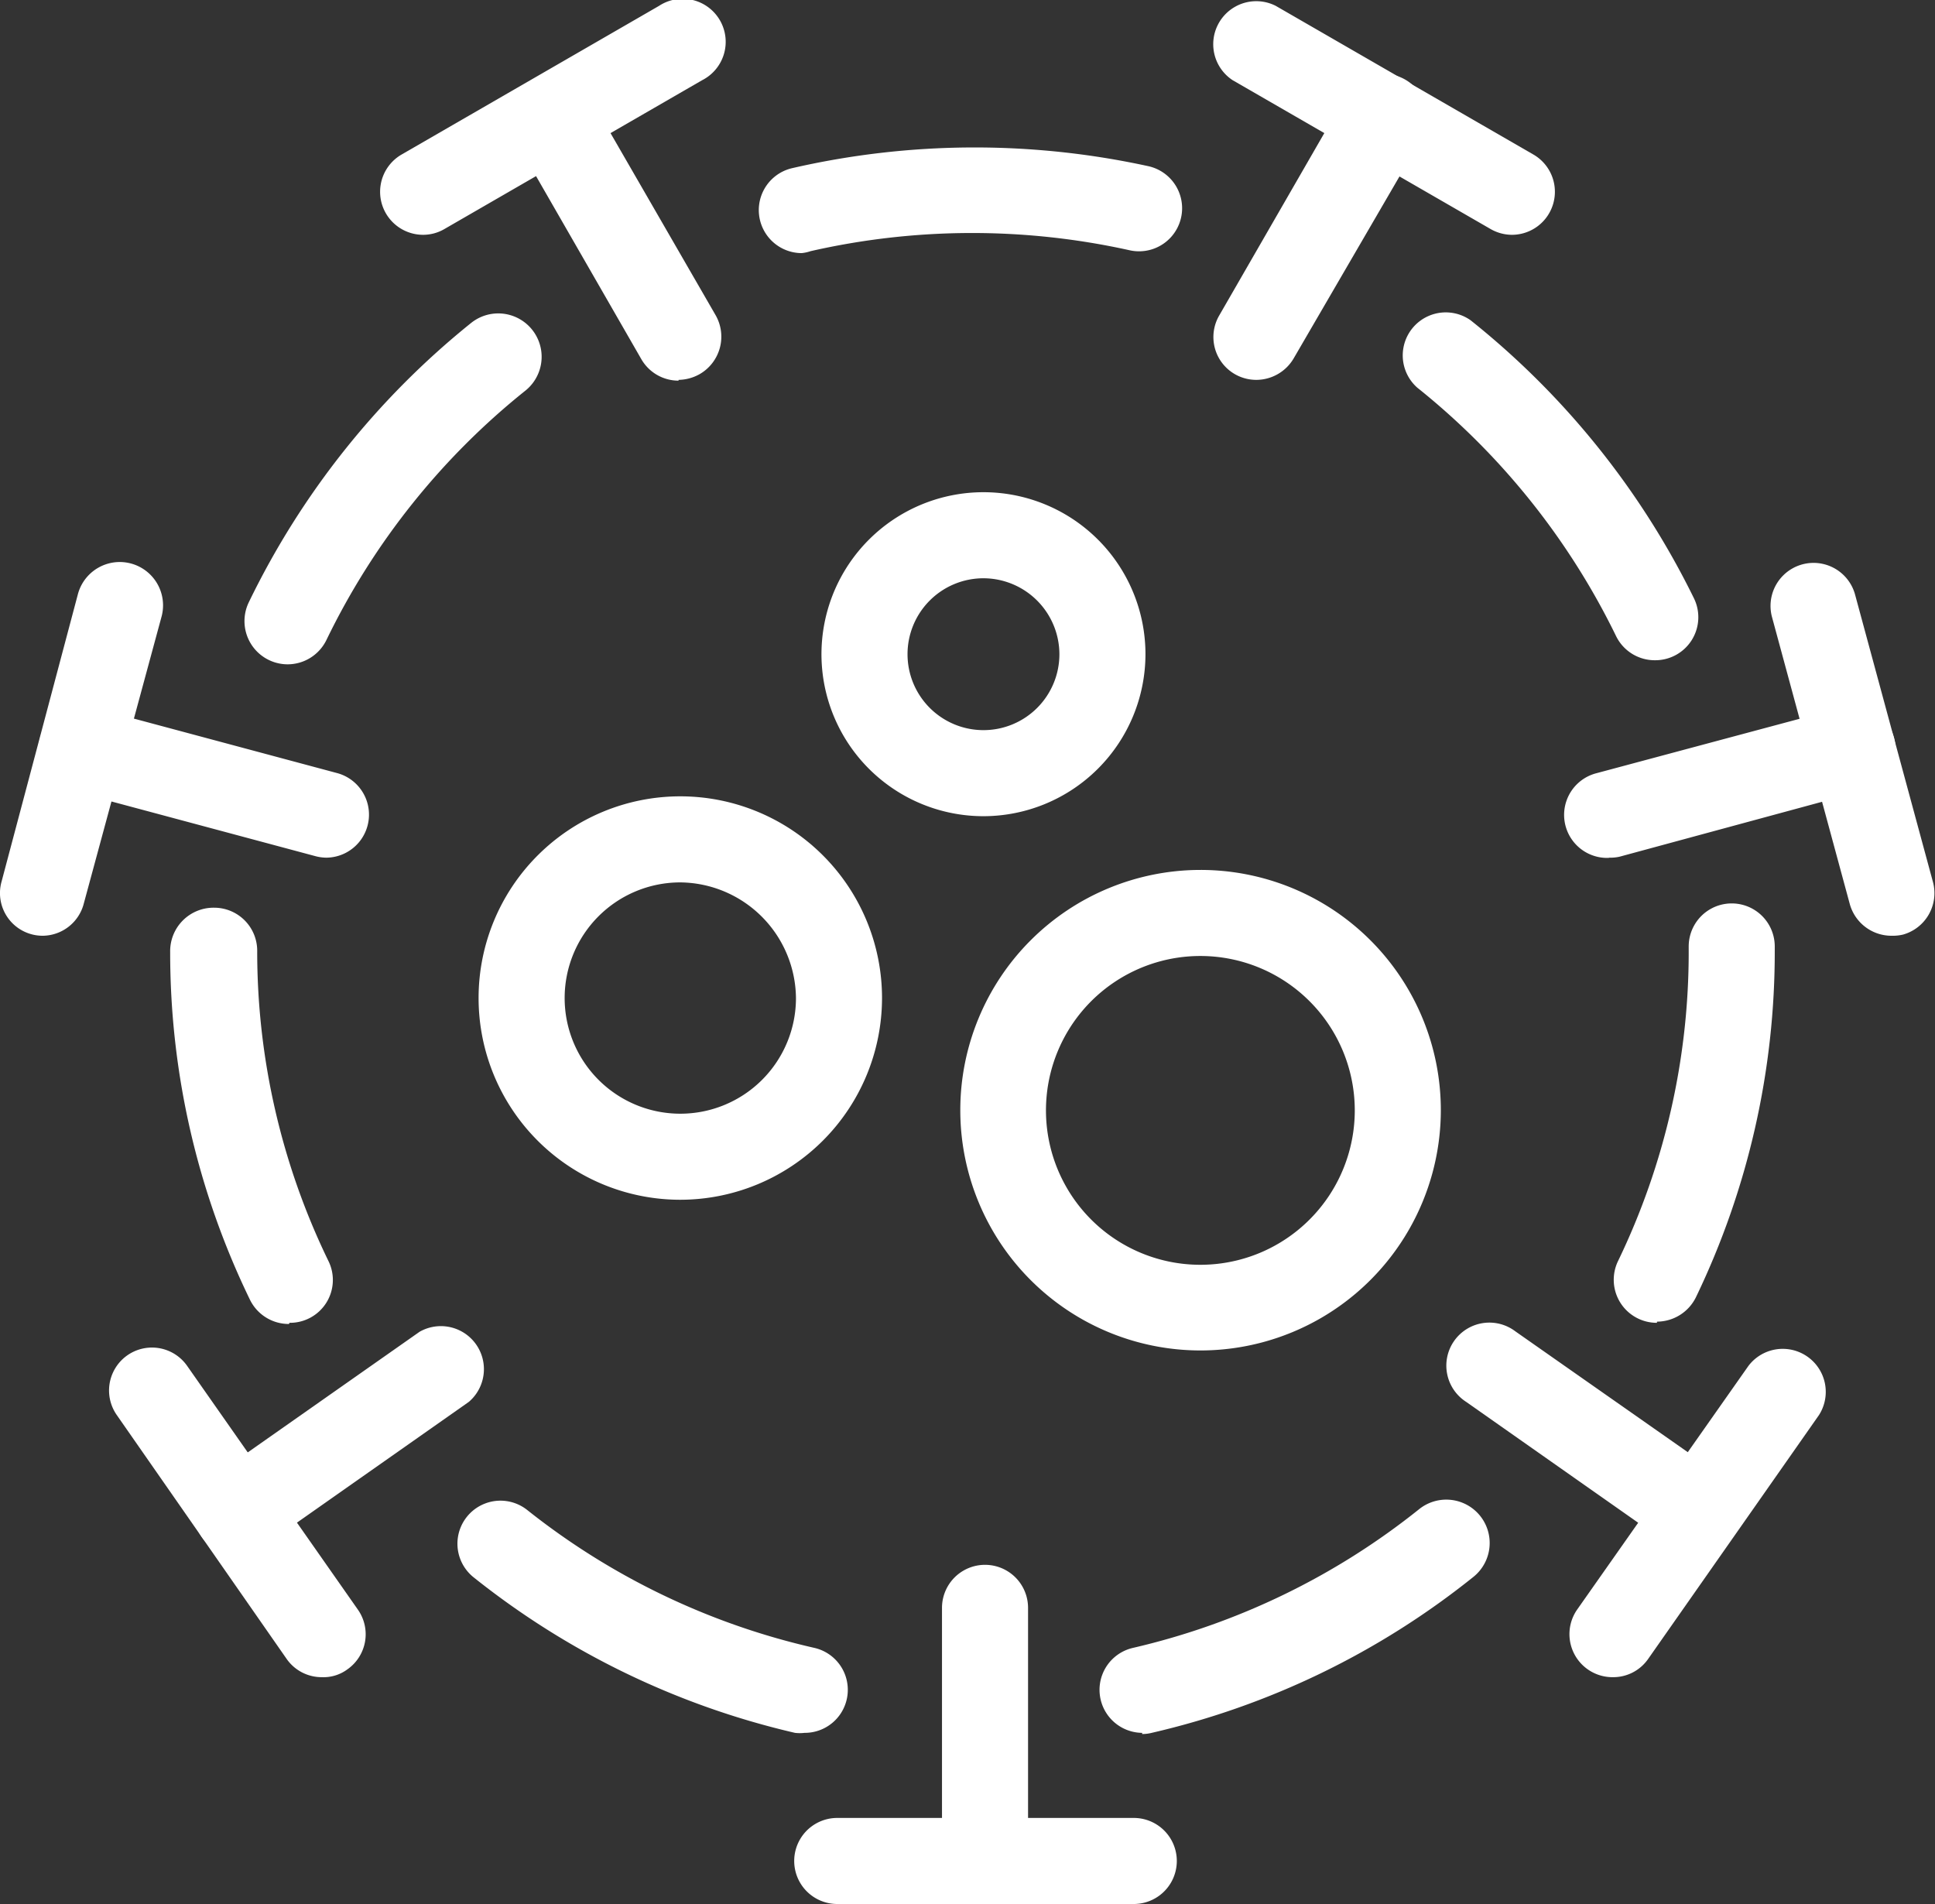
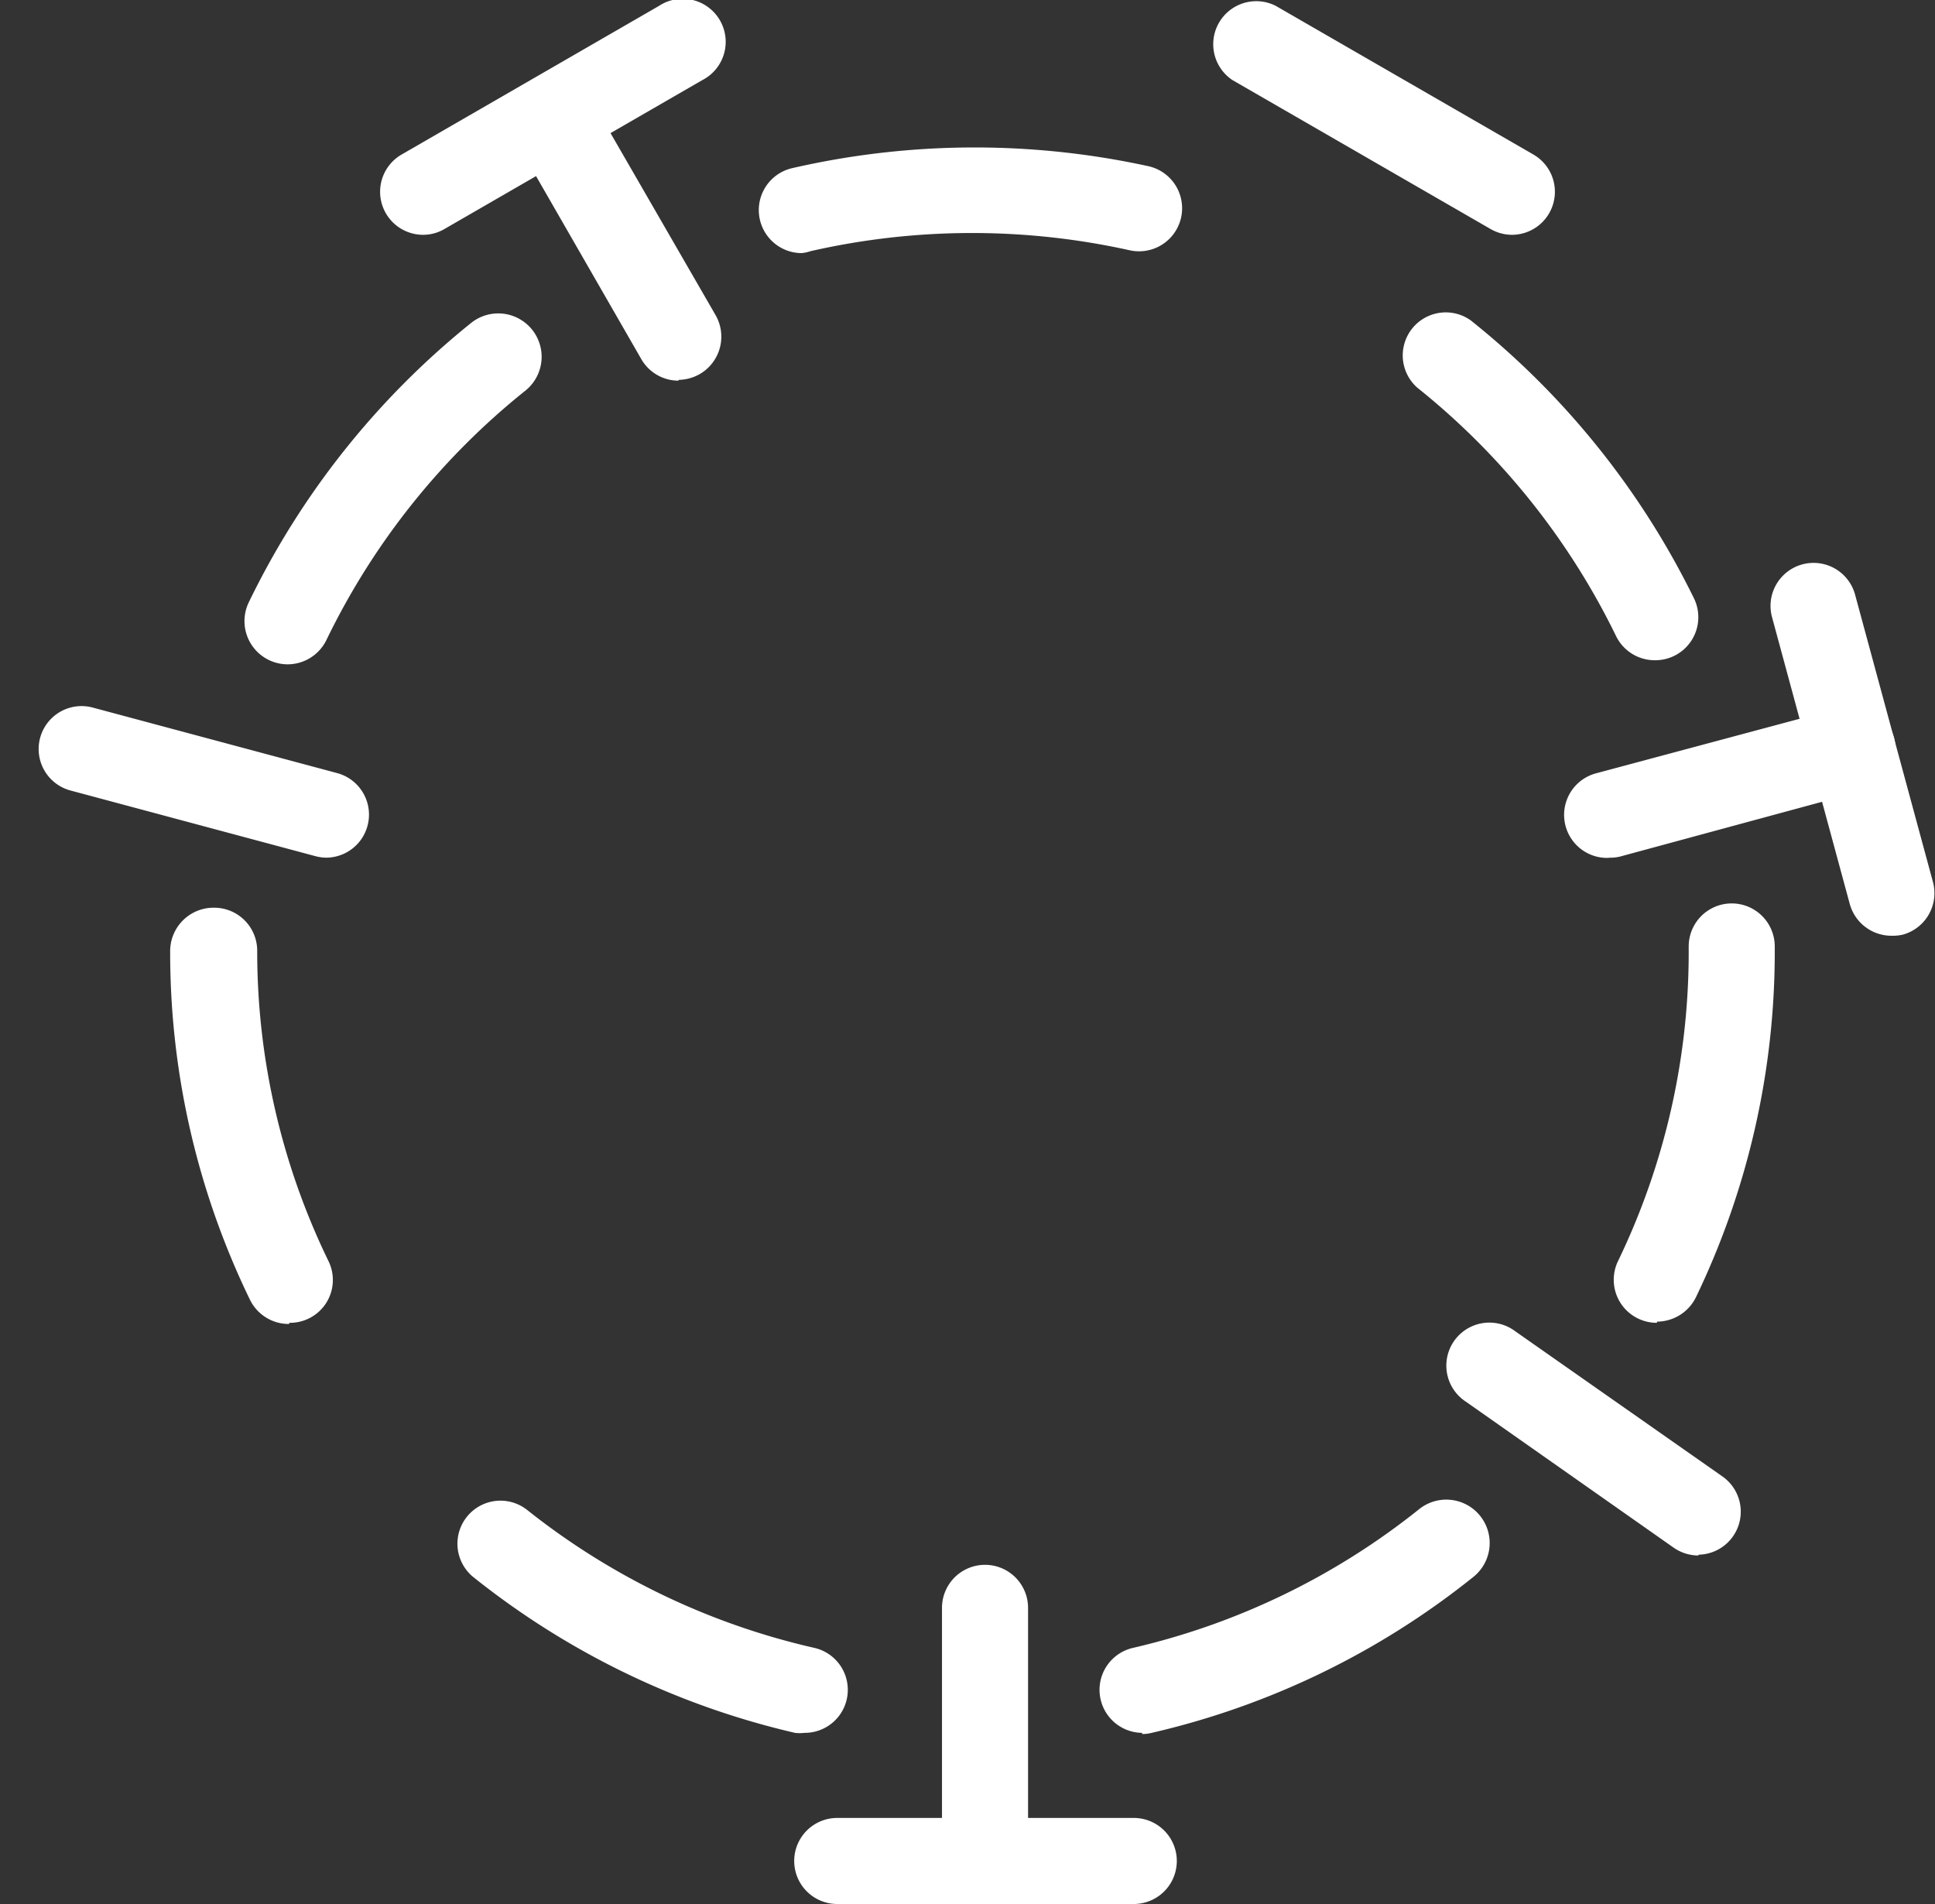
<svg xmlns="http://www.w3.org/2000/svg" viewBox="0 0 99.38 97.79">
  <rect x="0" y="0" width="99.38" height="97.79" fill="#333333" stroke="none" />
  <defs>
    <style>.cls-1{fill:#fff;}</style>
  </defs>
  <g id="图层_2" data-name="图层 2">
    <g id="图层_1-2" data-name="图层 1">
      <path class="cls-1" d="M41.32,89a2.09,2.09,0,0,1-.49,0A41.42,41.42,0,0,1,24.31,81a2.21,2.21,0,0,1,2.75-3.46A36.84,36.84,0,0,0,41.8,84.63,2.21,2.21,0,0,1,41.32,89Zm17.34,0a2.21,2.21,0,0,1-.49-4.36A36.79,36.79,0,0,0,72.9,77.5,2.21,2.21,0,1,1,75.66,81a41.18,41.18,0,0,1-16.51,8,2,2,0,0,1-.49.06Zm-43.82-21a2.22,2.22,0,0,1-2-1.24,40.79,40.79,0,0,1-4.1-17.86A2.23,2.23,0,0,1,11,46.62h0a2.21,2.21,0,0,1,2.21,2.21,36.37,36.37,0,0,0,3.66,15.94,2.2,2.2,0,0,1-2,3.17Zm70.26-.06a2.21,2.21,0,0,1-2-3.17,36.46,36.46,0,0,0,3.63-16v-.16a2.21,2.21,0,1,1,4.42,0v.16A40.87,40.87,0,0,1,87.1,66.63,2.24,2.24,0,0,1,85.1,67.88ZM14.77,34.12a2.22,2.22,0,0,1-2-3.17A41.76,41.76,0,0,1,24.18,16.6,2.21,2.21,0,0,1,27,20.05,37.09,37.09,0,0,0,16.77,32.86,2.22,2.22,0,0,1,14.77,34.12ZM85,33.91a2.21,2.21,0,0,1-2-1.24A37.16,37.16,0,0,0,72.79,19.91a2.21,2.21,0,0,1,2.74-3.46h0A41.76,41.76,0,0,1,87,30.73a2.21,2.21,0,0,1-2,3.18ZM41.17,13a2.21,2.21,0,0,1-.5-4.36A41.84,41.84,0,0,1,59,8.54a2.21,2.21,0,1,1-1,4.31,37.37,37.37,0,0,0-16.37.05A2.05,2.05,0,0,1,41.17,13Zm-6.32,6.55a2.2,2.2,0,0,1-1.91-1.1L26.43,7.13a2.21,2.21,0,0,1,3.82-2.21L36.76,16.2a2.22,2.22,0,0,1-.8,3A2.27,2.27,0,0,1,34.85,19.51Z" />
      <path class="cls-1" d="M21.73,12.06a2.21,2.21,0,0,1-1.11-4.12L33.85.3a2.21,2.21,0,1,1,2.21,3.82L22.83,11.76A2.17,2.17,0,0,1,21.73,12.06ZM50.59,97.79a2.21,2.21,0,0,1-2.21-2.21v-13a2.21,2.21,0,1,1,4.42,0v13A2.21,2.21,0,0,1,50.59,97.79Z" />
      <path class="cls-1" d="M58.23,97.79H43a2.21,2.21,0,1,1,0-4.42H58.23a2.21,2.21,0,0,1,0,4.42ZM16.76,44.05a2.24,2.24,0,0,1-.57-.08L3.62,40.6a2.2,2.2,0,1,1,1.14-4.26l12.57,3.37a2.21,2.21,0,0,1-.57,4.34Z" />
-       <path class="cls-1" d="M2.21,48.06A2.19,2.19,0,0,1,.08,45.28L4,30.52A2.21,2.21,0,0,1,8.3,31.66l-4,14.76A2.2,2.2,0,0,1,2.21,48.06Zm9.94,31.83a2.21,2.21,0,0,1-1.27-4L21.55,68.4A2.21,2.21,0,0,1,24.08,72L13.42,79.49A2.22,2.22,0,0,1,12.15,79.89Z" />
-       <path class="cls-1" d="M16.53,86.14a2.19,2.19,0,0,1-1.81-.94L6,72.68a2.2,2.2,0,0,1,3.61-2.53l8.77,12.52a2.2,2.2,0,0,1-.54,3.07A2.06,2.06,0,0,1,16.53,86.14Zm48-66.63a2.2,2.2,0,0,1-1.91-3.31L69.12,4.92A2.21,2.21,0,0,1,73,7.13L66.44,18.41A2.23,2.23,0,0,1,64.52,19.51Z" />
      <path class="cls-1" d="M77.65,12.06a2.22,2.22,0,0,1-1.1-.3L63.31,4.12A2.21,2.21,0,0,1,65.52.3L78.76,7.94a2.21,2.21,0,0,1-1.11,4.12Zm5,32A2.21,2.21,0,0,1,82,39.71l12.58-3.37a2.2,2.2,0,1,1,1.14,4.26L83.18,44A2.24,2.24,0,0,1,82.61,44.05Z" />
      <path class="cls-1" d="M97.17,48.06A2.22,2.22,0,0,1,95,46.42l-4-14.76a2.21,2.21,0,0,1,4.27-1.14l4,14.76A2.21,2.21,0,0,1,97.74,48,2.28,2.28,0,0,1,97.17,48.06ZM87.23,79.89a2.22,2.22,0,0,1-1.27-.4L75.3,72a2.21,2.21,0,1,1,2.53-3.62l10.66,7.47a2.21,2.21,0,0,1-1.26,4Z" />
-       <path class="cls-1" d="M82.84,86.14A2.21,2.21,0,0,1,81,82.67L89.8,70.15a2.21,2.21,0,0,1,3.62,2.53L84.65,85.2A2.18,2.18,0,0,1,82.84,86.14ZM61.65,69.36A12.34,12.34,0,1,1,74,57,12.35,12.35,0,0,1,61.65,69.36Zm0-20.26A7.93,7.93,0,1,0,69.58,57,7.93,7.93,0,0,0,61.65,49.1ZM50.52,41.92a8.32,8.32,0,1,1,8.31-8.32A8.33,8.33,0,0,1,50.52,41.92Zm0-12.22a3.9,3.9,0,1,0,3.89,3.9A3.91,3.91,0,0,0,50.52,29.7ZM34.94,61.62A10.36,10.36,0,1,1,45.3,51.26,10.37,10.37,0,0,1,34.94,61.62Zm0-16.3a5.94,5.94,0,1,0,5.94,5.94A6,6,0,0,0,34.94,45.32Z" />
    </g>
  </g>
</svg>